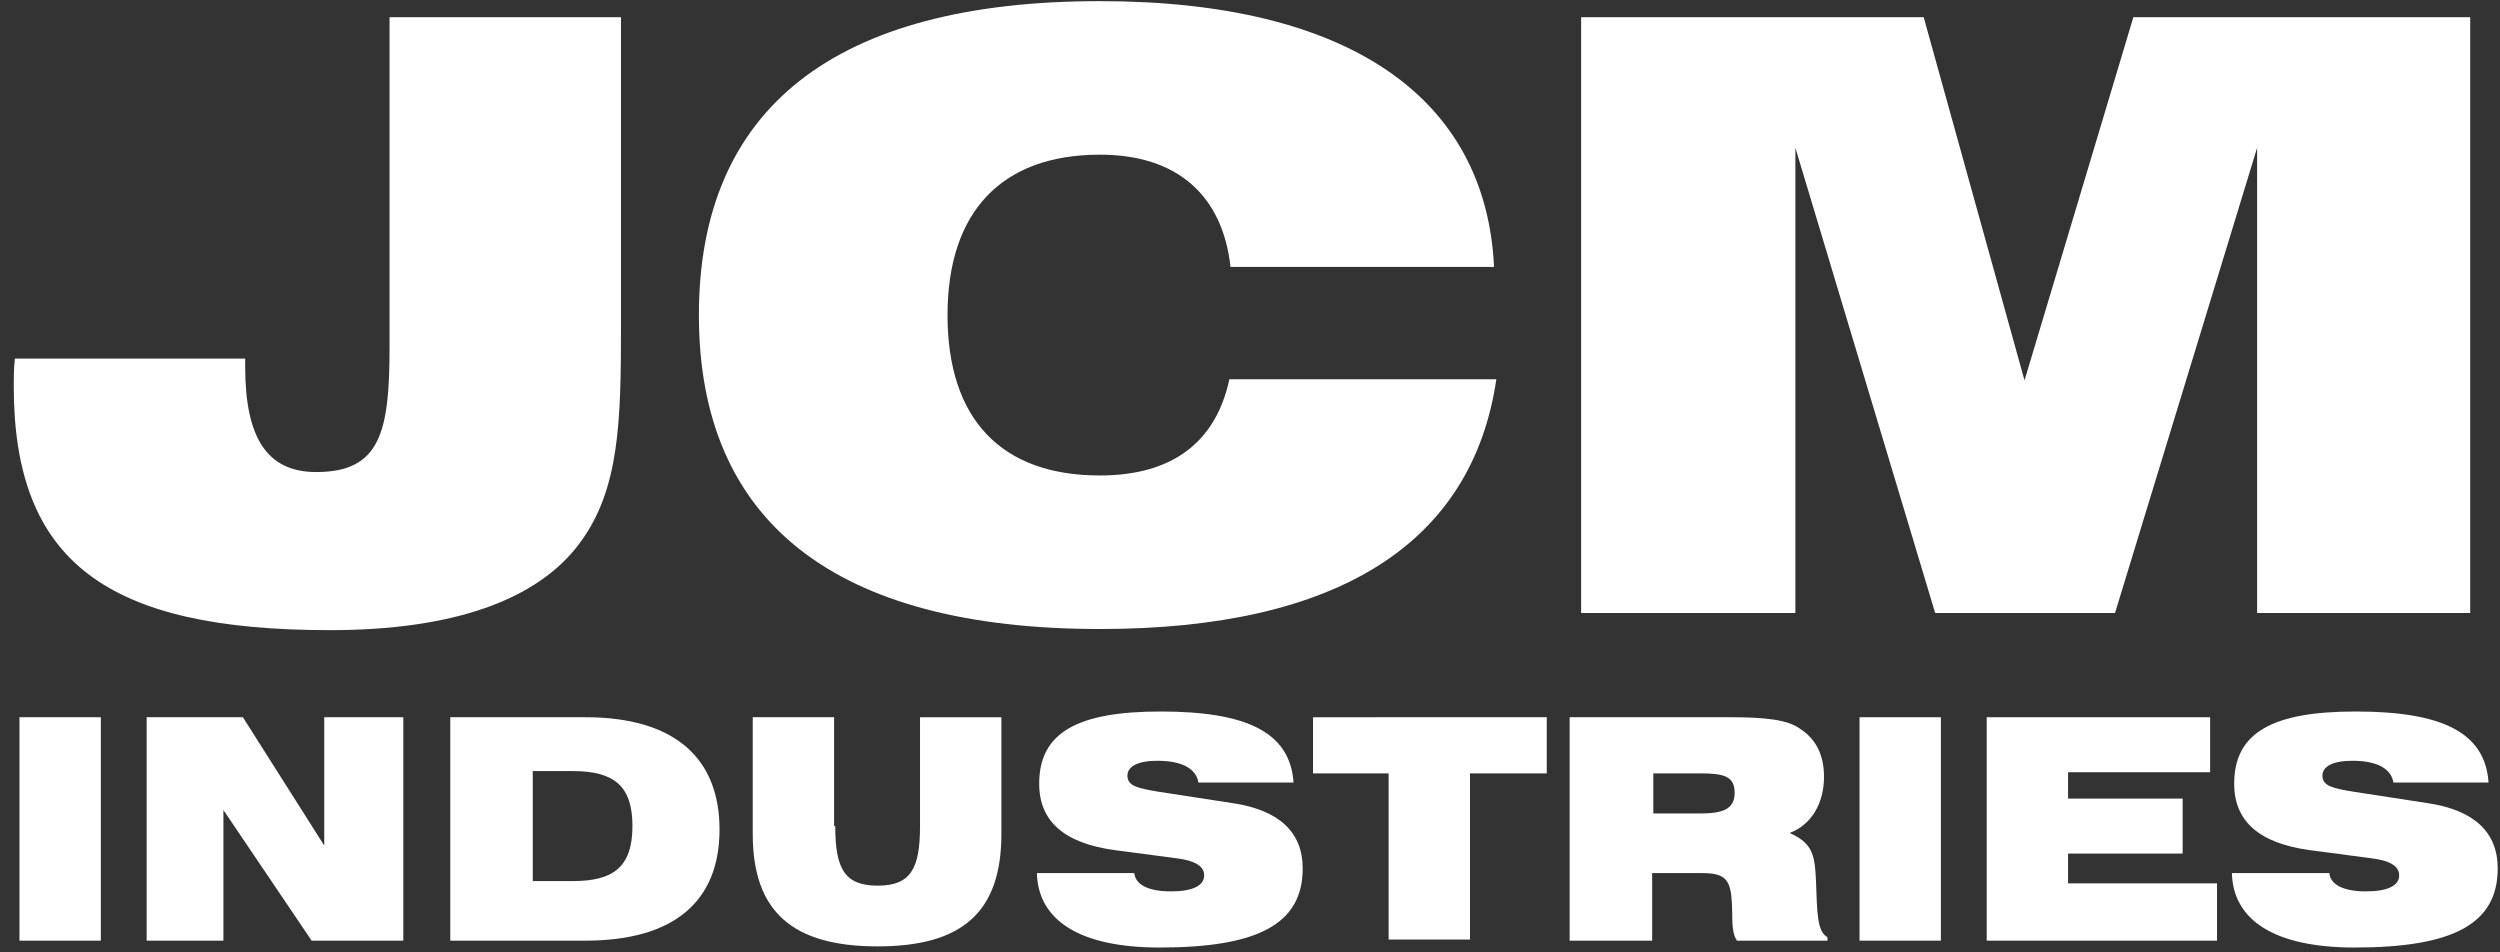
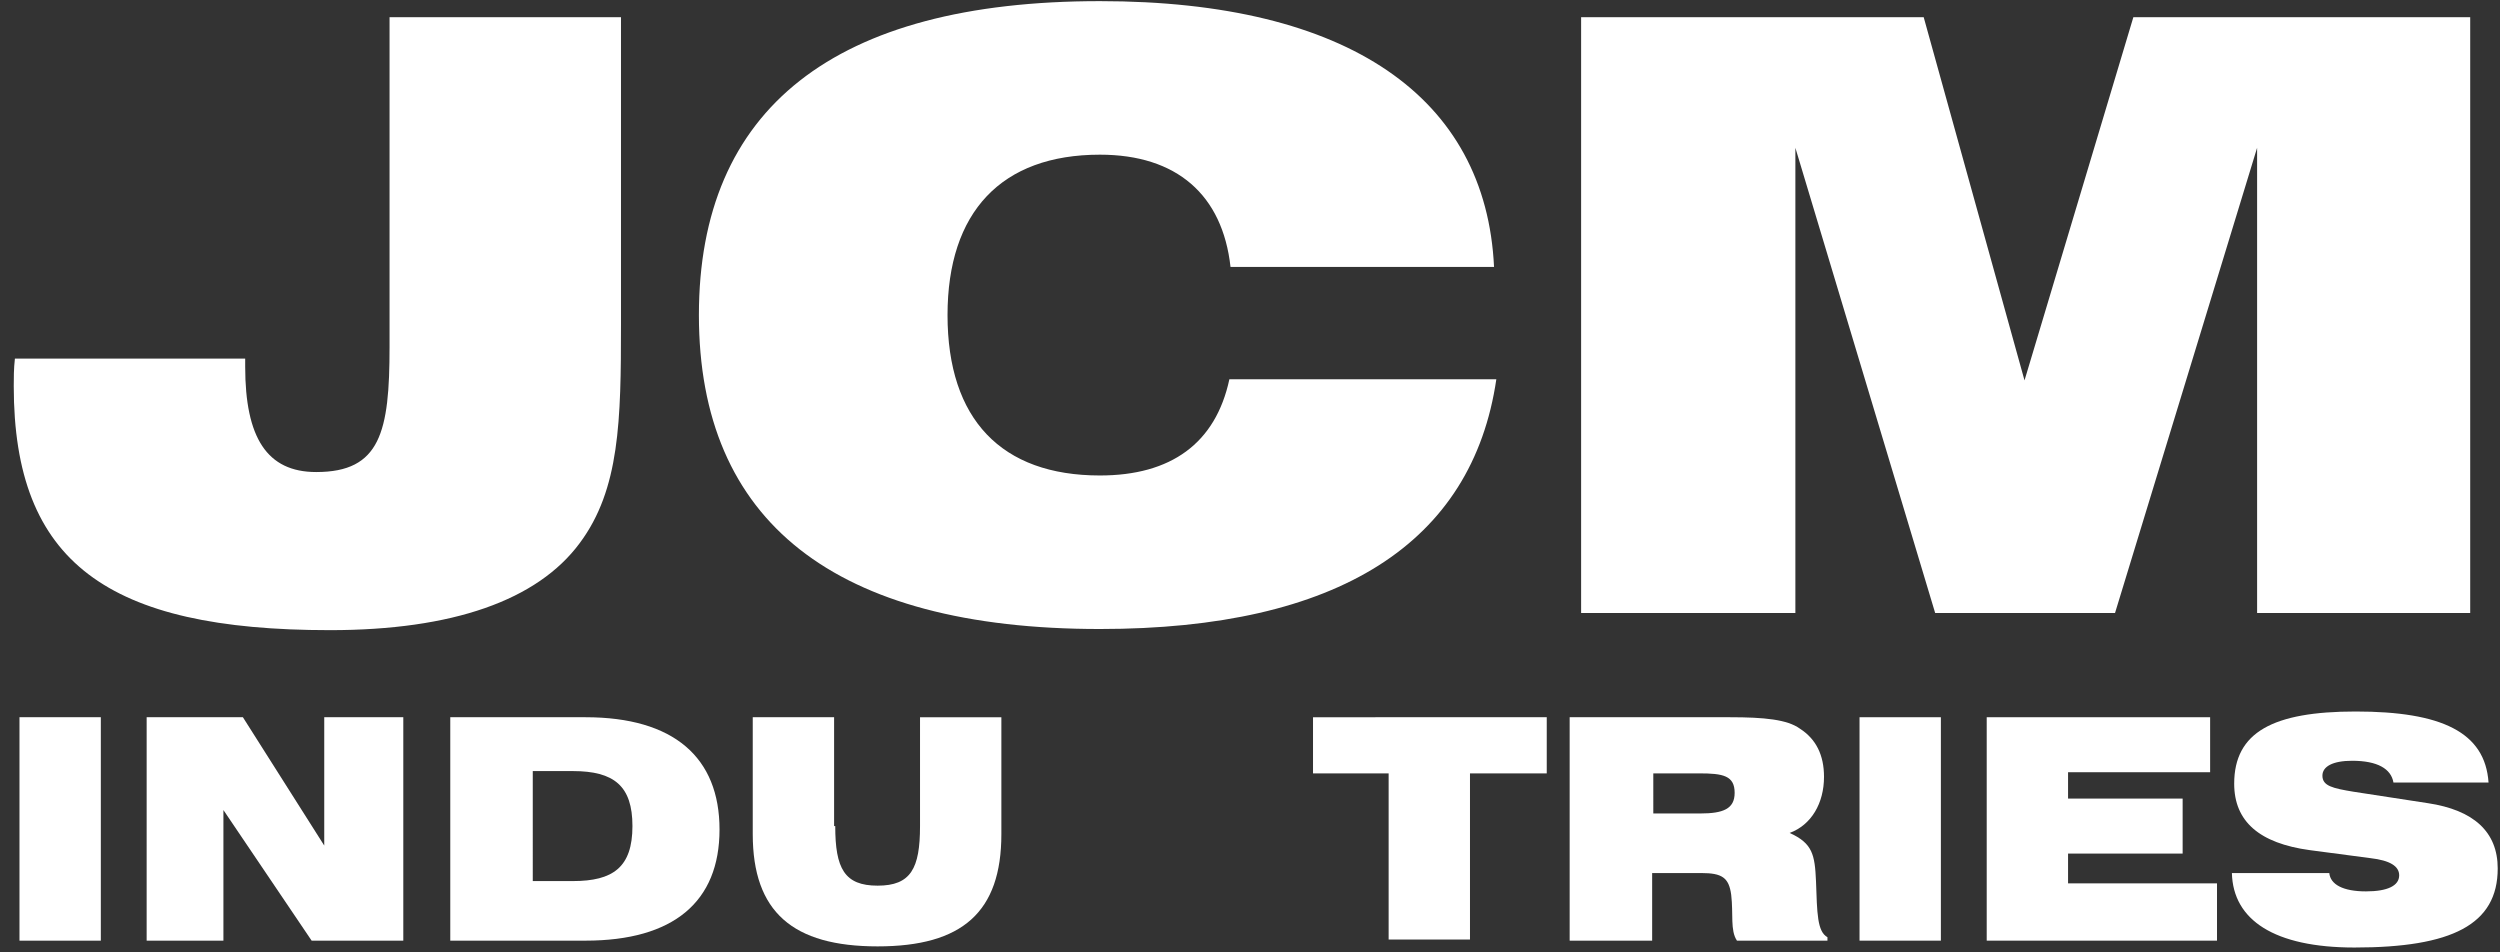
<svg xmlns="http://www.w3.org/2000/svg" version="1.1" id="Layer_1" x="0px" y="0px" viewBox="0 0 218.2 83.1" style="enable-background:new 0 0 218.2 83.1;" xml:space="preserve">
  <rect x="0" y="0" width="218.2" height="83.1" fill="#333333" stroke="none" />
  <style type="text/css"> .st0{enable-background:new ;} .st1{fill:#FFFFFF;} </style>
  <g id="JCM_xA0_Image_1_">
    <g class="st0">
      <path class="st1" d="M21.4,31.3V32c0,6.2,1.9,9.2,6.2,9.2c5.6,0,6.4-3.5,6.4-10.9V1.5h20.2v26.8c0,8.4-0.1,14.4-3.6,19.1 c-3.7,5-11.1,7.6-21.8,7.6C9.4,55,1.2,49.1,1.2,33.7c0-0.7,0-1.5,0.1-2.4H21.4z" />
      <path class="st1" d="M96,13.5c-8.6,0-13.3,5-13.3,14c0,9.1,4.7,14,13.3,14c6.2,0,10.1-2.8,11.3-8.4h23.3 c-2.1,14.3-13.8,21.8-34.6,21.8c-23.2,0-35-9.4-35-27.4c0-18,11.8-27.4,35-27.4c21.7,0,33.7,8.4,34.4,23.2h-23 C106.7,17,102.7,13.5,96,13.5z" />
      <path class="st1" d="M138,1.5h29.9l8.8,31.7l9.5-31.7h29.4v52H197V12.9l-12.4,40.6h-15.7l-12.2-40.6v40.6H138V1.5z" />
    </g>
  </g>
  <g id="INDUSTRIES">
    <g class="st0">
      <path class="st1" d="M1.7,62.6h7.1v19.5H1.7V62.6z" />
      <path class="st1" d="M12.8,62.6h8.4l7.1,11.2V62.6h6.9v19.5h-8l-7.7-11.4v11.4h-6.7V62.6z" />
      <path class="st1" d="M51.1,62.6c7.7,0,11.7,3.5,11.7,9.8c0,6.3-4,9.7-11.7,9.7H39.3V62.6H51.1z M46.4,76.9H50 c3.5,0,5.2-1.2,5.2-4.8c0-3.5-1.6-4.8-5.2-4.8h-3.5V76.9z" />
      <path class="st1" d="M72.9,72.1c0,3.7,0.8,5.2,3.7,5.2s3.7-1.5,3.7-5.2v-9.5h7.1v10.2c0,6.8-3.4,9.8-10.8,9.8 c-7.4,0-10.9-3-10.9-9.8V62.6h7.1V72.1z" />
-       <path class="st1" d="M99,76.2c0.1,1,1.2,1.6,3.2,1.6c1.9,0,2.9-0.5,2.9-1.4c0-0.8-0.8-1.3-2.5-1.5l-5.3-0.7 c-4.4-0.6-6.6-2.5-6.6-5.8c0-4.5,3.4-6.3,10.6-6.3c7.5,0,11.3,1.8,11.6,6.2h-8.3c-0.2-1.2-1.4-1.9-3.6-1.9c-1.7,0-2.6,0.5-2.6,1.3 c0,0.9,0.9,1.1,2.7,1.4l6.5,1c4,0.6,6.1,2.5,6.1,5.7c0,4.9-4,6.9-12.5,6.9c-7,0-10.6-2.4-10.7-6.5H99z" />
      <path class="st1" d="M121.2,67.5h-6.6v-4.9H135v4.9h-6.7v14.5h-7.1V67.5z" />
      <path class="st1" d="M157.1,63.6c1.4,0.9,2.1,2.3,2.1,4.2c0,2.3-1.1,4.2-3,4.9c2,0.9,2.2,1.9,2.3,4.2c0.1,2.8,0.1,4.4,1,4.9v0.3 h-7.9c-0.6-0.9-0.3-2.3-0.5-4c-0.2-1.5-0.8-1.9-2.6-1.9h-4.3v5.9H137V62.6h14C154,62.6,156,62.8,157.1,63.6z M148.4,71 c2,0,3-0.4,3-1.8c0-1.5-1-1.7-3.1-1.7h-4V71H148.4z" />
      <path class="st1" d="M162.3,62.6h7.1v19.5h-7.1V62.6z" />
      <path class="st1" d="M173.4,62.6h19.5v4.8h-12.4v2.3h10v4.8h-10v2.6h13v5h-20.1V62.6z" />
      <path class="st1" d="M203.3,76.2c0.1,1,1.2,1.6,3.2,1.6c1.9,0,2.9-0.5,2.9-1.4c0-0.8-0.8-1.3-2.5-1.5l-5.3-0.7 c-4.4-0.6-6.6-2.5-6.6-5.8c0-4.5,3.4-6.3,10.6-6.3c7.5,0,11.3,1.8,11.6,6.2h-8.3c-0.2-1.2-1.4-1.9-3.6-1.9c-1.7,0-2.6,0.5-2.6,1.3 c0,0.9,0.9,1.1,2.7,1.4l6.5,1c4,0.6,6.1,2.5,6.1,5.7c0,4.9-4,6.9-12.5,6.9c-7,0-10.6-2.4-10.7-6.5H203.3z" />
    </g>
  </g>
</svg>